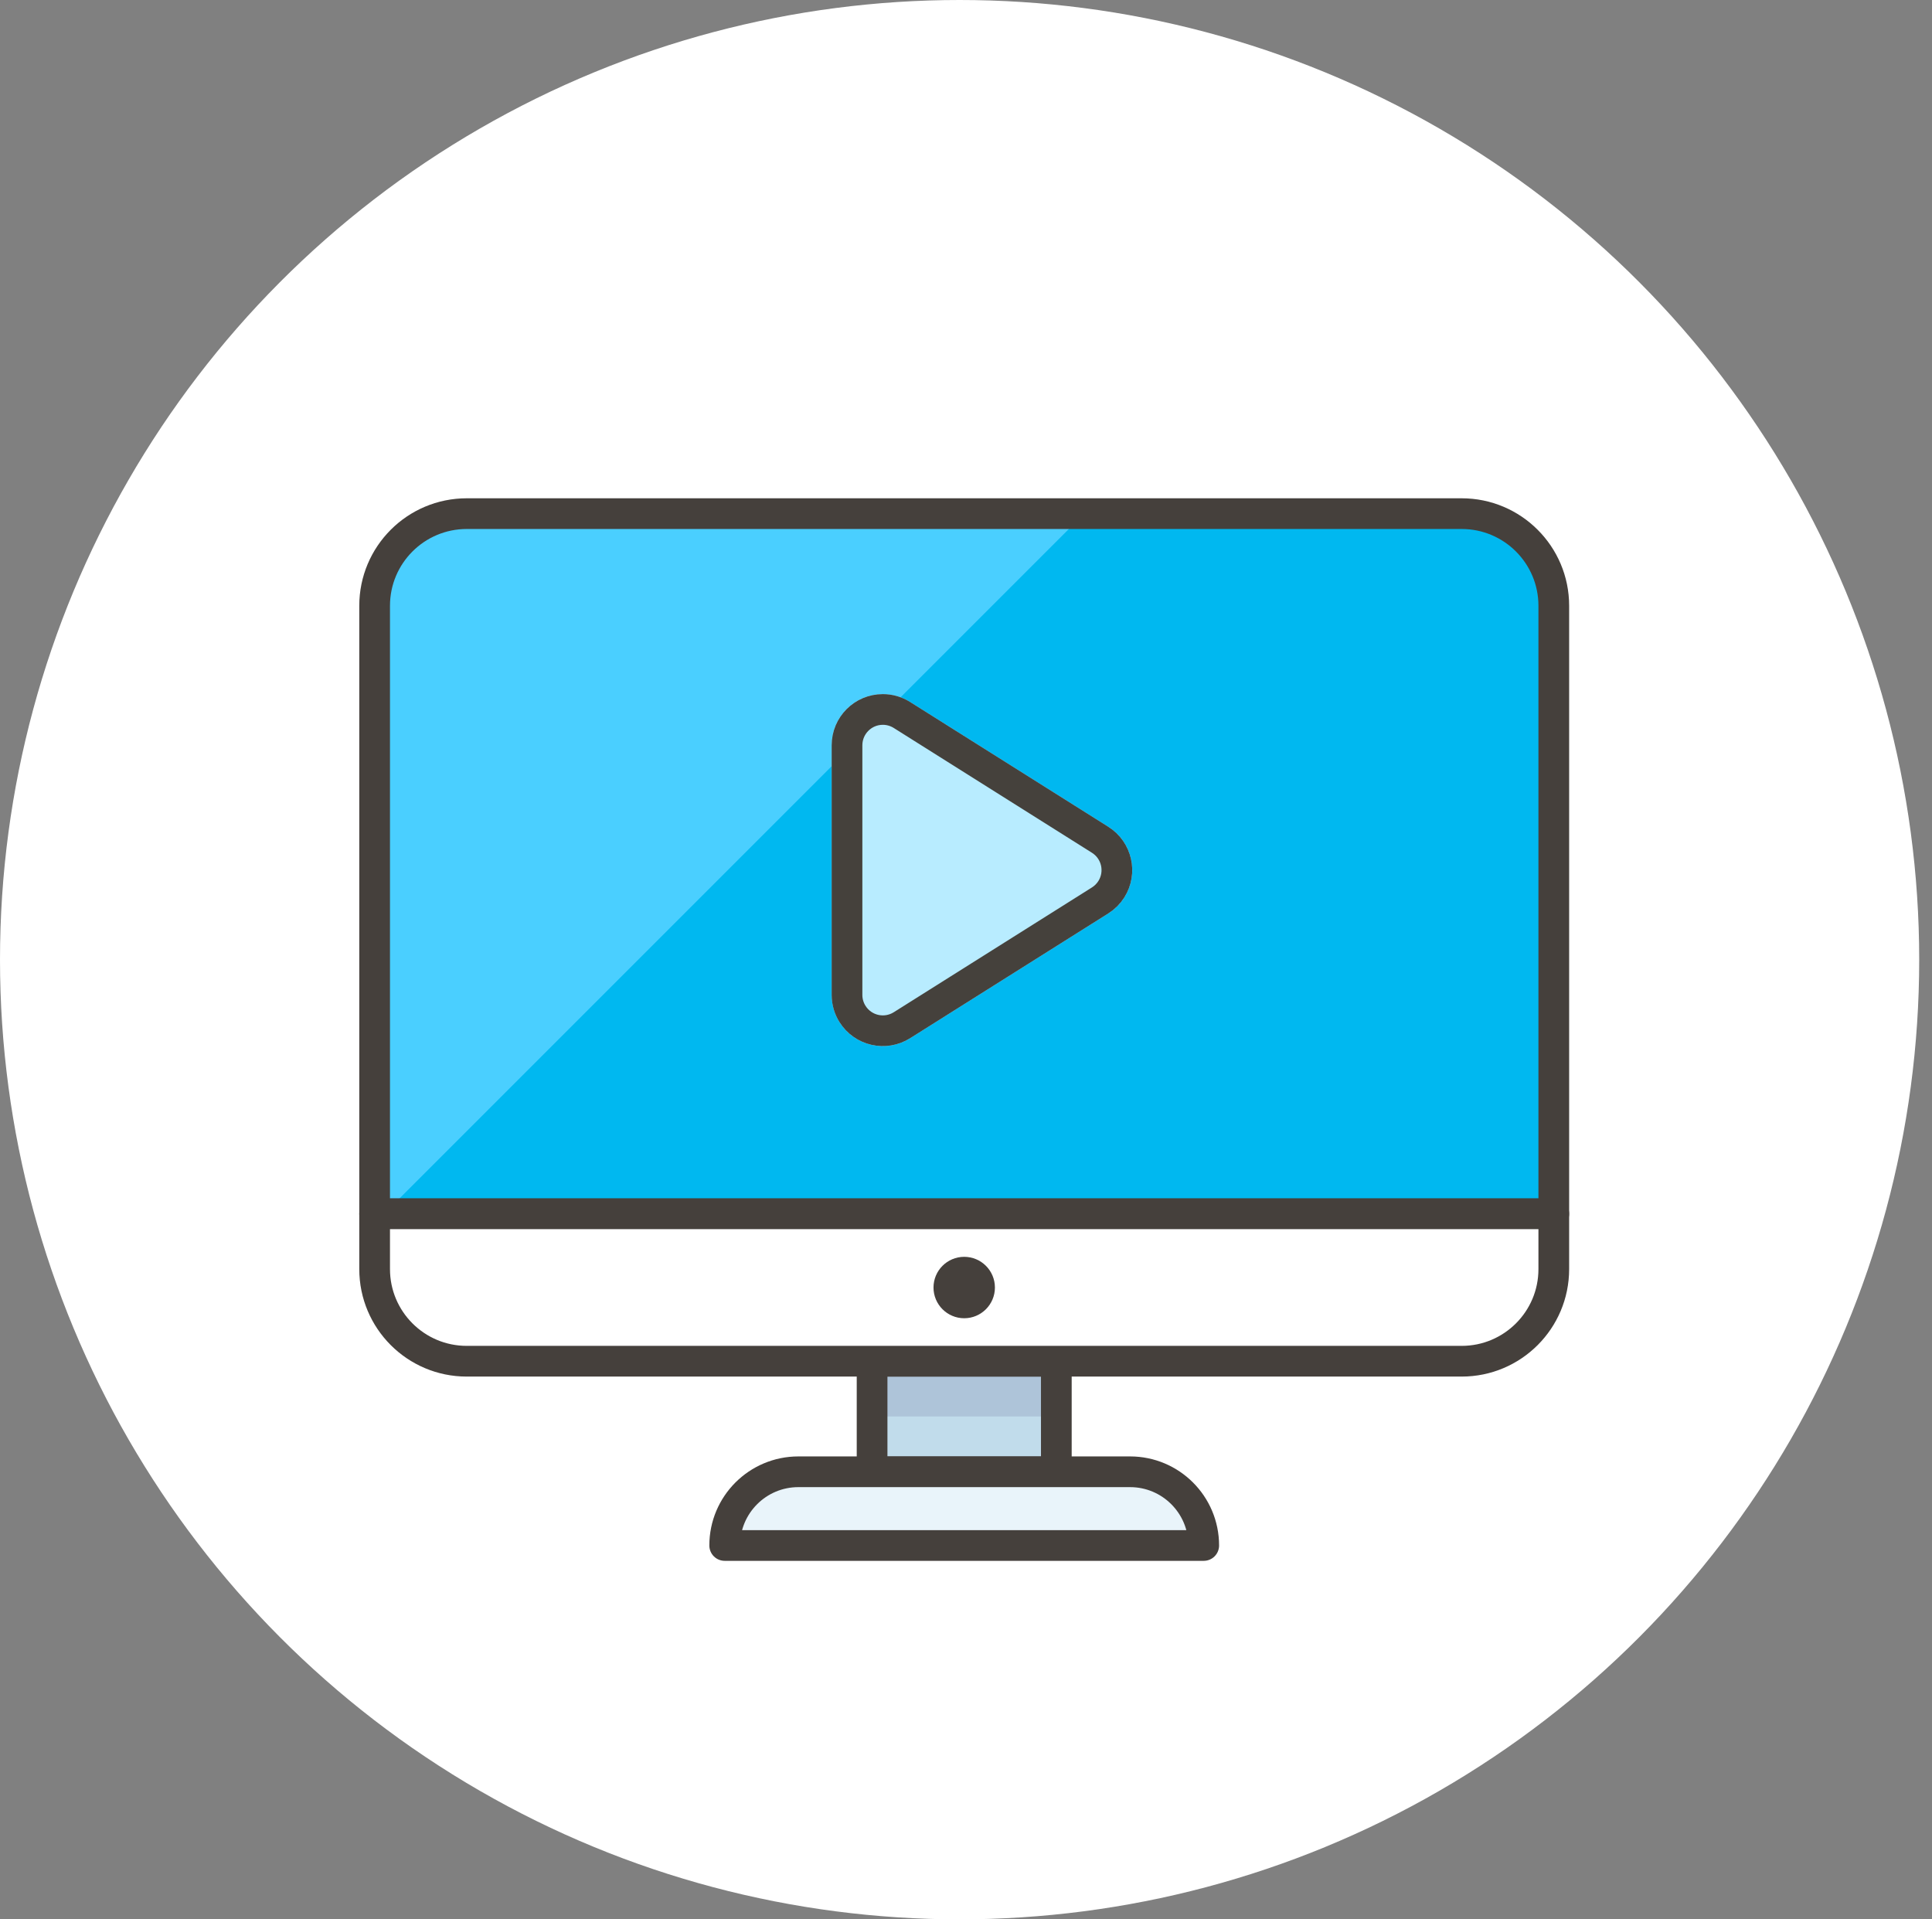
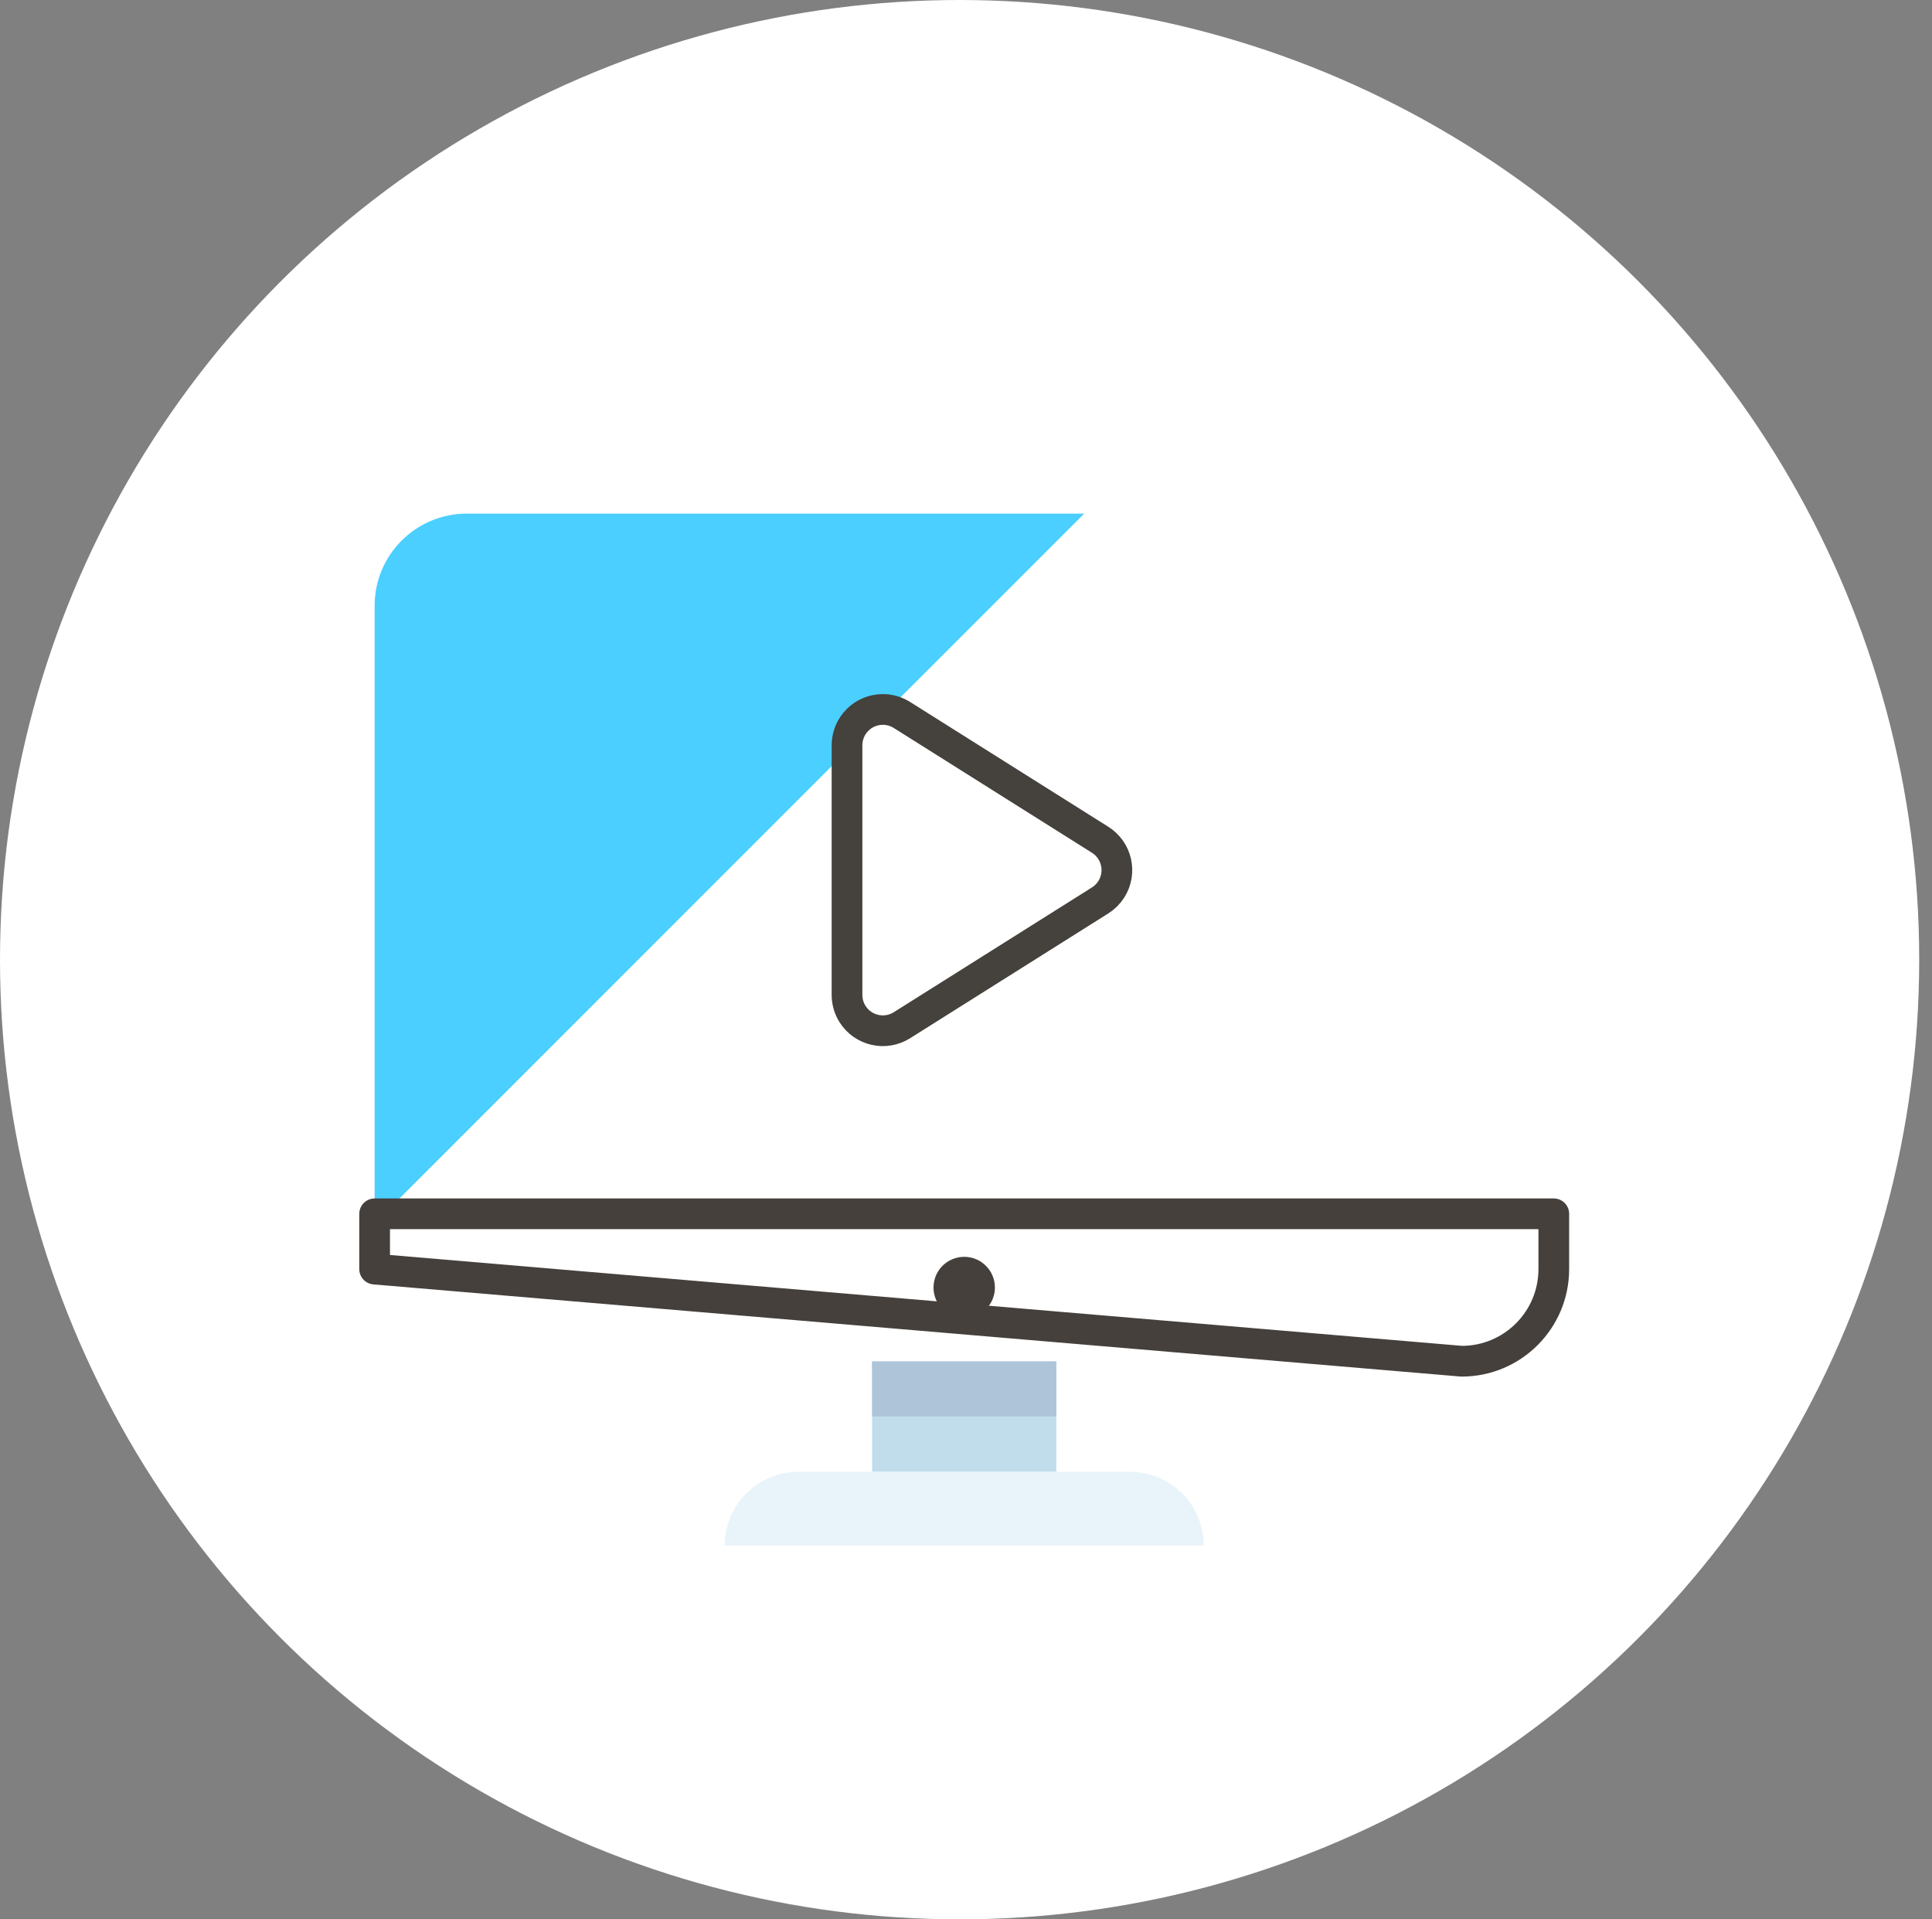
<svg xmlns="http://www.w3.org/2000/svg" width="151" height="150" viewBox="0 0 151 150">
  <rect x="0" y="0" width="151" height="150" fill="#808080" stroke="none" />
  <g fill="none" fill-rule="evenodd">
    <circle cx="75" cy="75" r="75" fill="#FFFFFF" />
    <g transform="translate(29 40)">
      <polygon fill="#C1DCEB" points="39.16 75.023 53.56 75.023 53.56 66.383 39.16 66.383" />
      <polygon fill="#AEC4D9" points="39.16 70.701 53.56 70.701 53.56 66.381 39.16 66.381" />
-       <polygon stroke="#45403C" stroke-width="2.4" points="39.16 75.023 53.56 75.023 53.56 66.383 39.16 66.383" stroke-linecap="round" stroke-linejoin="round" />
      <path fill="#E9F4FA" d="M65.08,80.782 L27.64,80.782 C27.64,77.6 30.22,75.022 33.4,75.022 L59.322,75.022 C62.502,75.022 65.08,77.6 65.08,80.782 Z" />
-       <path stroke="#45403C" stroke-width="2.4" d="M65.08,80.782 L27.64,80.782 C27.64,77.6 30.22,75.022 33.4,75.022 L59.322,75.022 C62.502,75.022 65.08,77.6 65.08,80.782 Z" stroke-linecap="round" stroke-linejoin="round" />
-       <path fill="#00B8F0" d="M85.24,0.142 L7.48,0.142 C3.504,0.142 0.28,3.365 0.28,7.342 L0.28,54.862 L92.44,54.862 L92.44,7.342 C92.44,3.365 89.215,0.142 85.24,0.142" />
      <path fill="#4ACFFF" d="M55.74,0.142 L7.48,0.142 C3.504,0.142 0.28,3.365 0.28,7.342 L0.28,55.601 L55.74,0.142 Z" />
-       <path stroke="#45403C" stroke-width="2.4" d="M85.24,0.142 L7.48,0.142 C3.504,0.142 0.28,3.365 0.28,7.342 L0.28,54.862 L92.44,54.862 L92.44,7.342 C92.44,3.365 89.215,0.142 85.24,0.142 Z" stroke-linecap="round" stroke-linejoin="round" />
      <path fill="#FFFFFF" d="M85.24,66.382 C89.215,66.382 92.44,63.159 92.44,59.182 L92.44,54.862 L0.28,54.862 L0.28,59.182 C0.28,63.159 3.504,66.382 7.48,66.382 L85.24,66.382 Z" />
-       <path stroke="#45403C" stroke-width="2.4" d="M85.24,66.382 C89.215,66.382 92.44,63.159 92.44,59.182 L92.44,54.862 L0.28,54.862 L0.28,59.182 C0.28,63.159 3.504,66.382 7.48,66.382 L85.24,66.382 Z" stroke-linecap="round" stroke-linejoin="round" />
-       <path fill="#B8ECFF" d="M42.131,14.86 L57.624,24.615 L57.624,24.615 C59.493,25.792 60.055,28.262 58.878,30.131 C58.559,30.638 58.13,31.066 57.624,31.385 L42.131,41.14 L42.131,41.14 C40.262,42.317 37.792,41.755 36.615,39.886 C36.213,39.248 36,38.509 36,37.755 L36,18.245 L36,18.245 C36,16.036 37.791,14.245 40,14.245 C40.754,14.245 41.493,14.459 42.131,14.86 Z" />
+       <path stroke="#45403C" stroke-width="2.4" d="M85.24,66.382 C89.215,66.382 92.44,63.159 92.44,59.182 L92.44,54.862 L0.28,54.862 L0.28,59.182 L85.24,66.382 Z" stroke-linecap="round" stroke-linejoin="round" />
      <path stroke="#45413C" stroke-width="2.4" d="M41.492,15.876 C41.045,15.595 40.528,15.445 40,15.445 C38.454,15.445 37.2,16.699 37.2,18.245 L37.2,37.755 C37.2,38.283 37.349,38.8 37.631,39.247 C38.454,40.555 40.183,40.948 41.492,40.124 L56.985,30.369 C57.339,30.146 57.639,29.846 57.862,29.492 C58.686,28.183 58.293,26.454 56.985,25.631 L41.492,15.876 Z" />
      <path stroke="#45403C" stroke-width="2.4" d="M47.56,60.623 C47.56,61.285 47.022,61.823 46.36,61.823 C45.698,61.823 45.16,61.285 45.16,60.623 C45.16,59.96 45.698,59.423 46.36,59.423 C47.022,59.423 47.56,59.96 47.56,60.623 Z" stroke-linecap="round" stroke-linejoin="round" />
    </g>
  </g>
</svg>